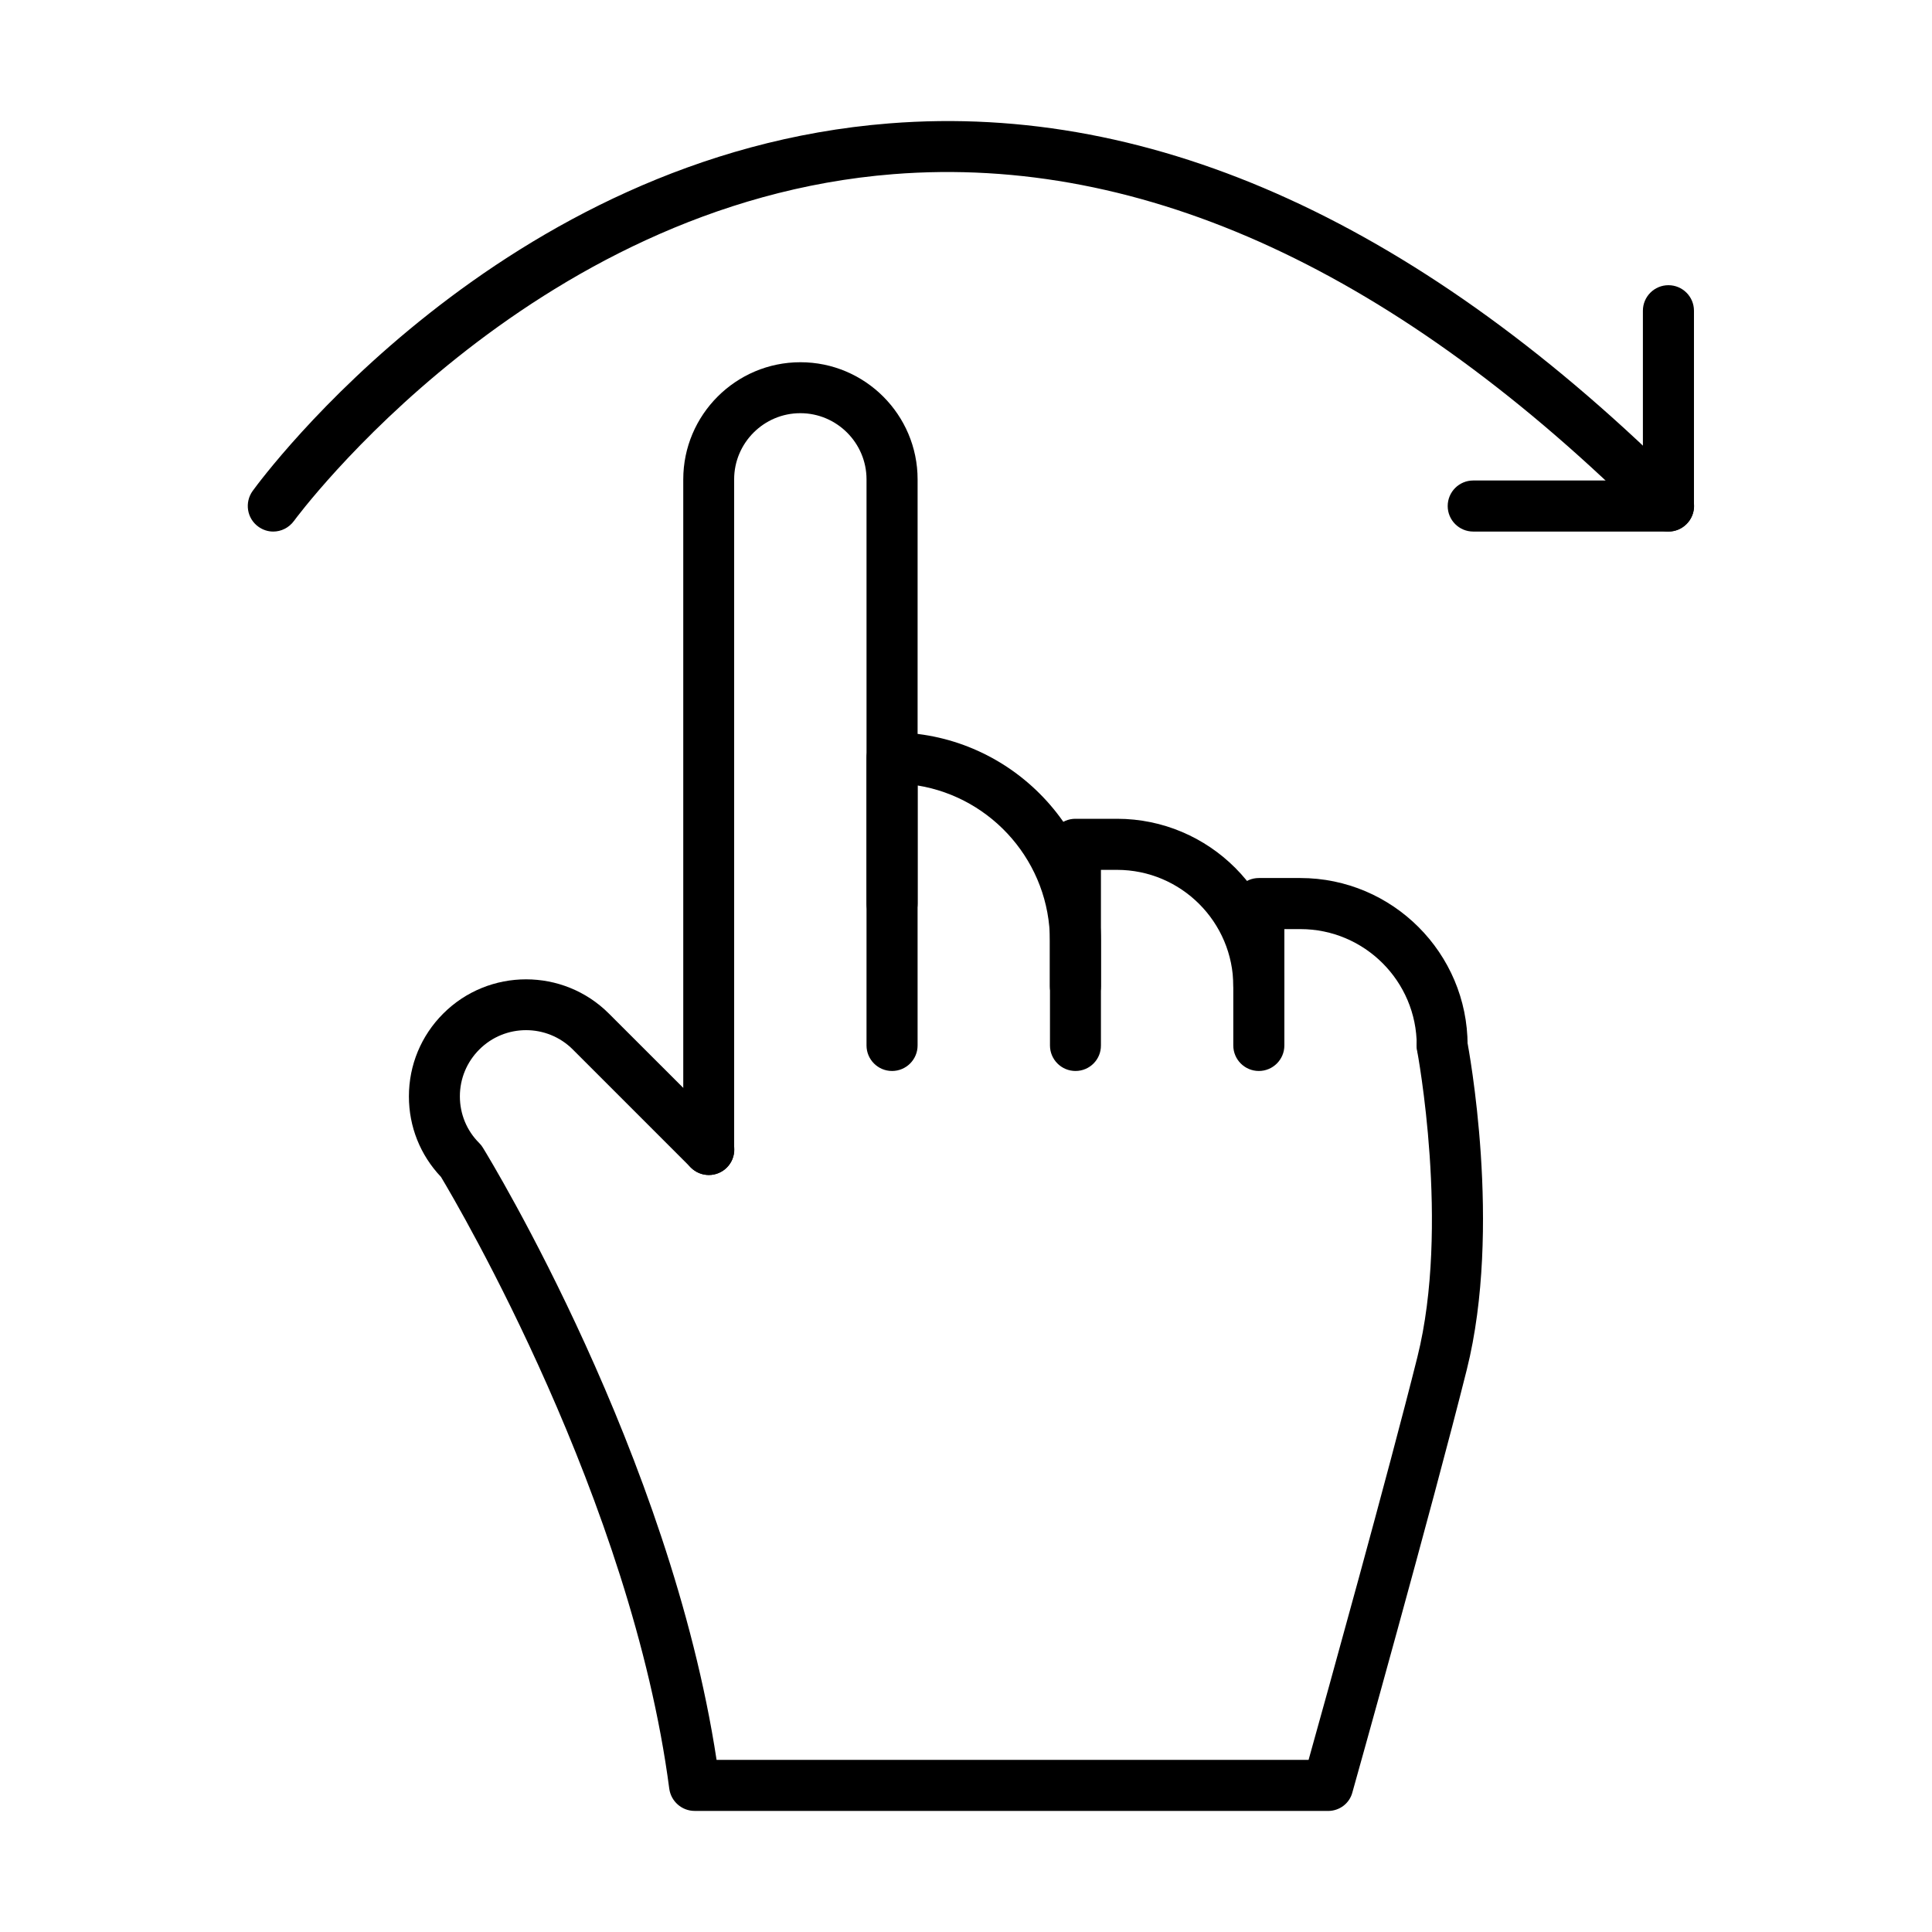
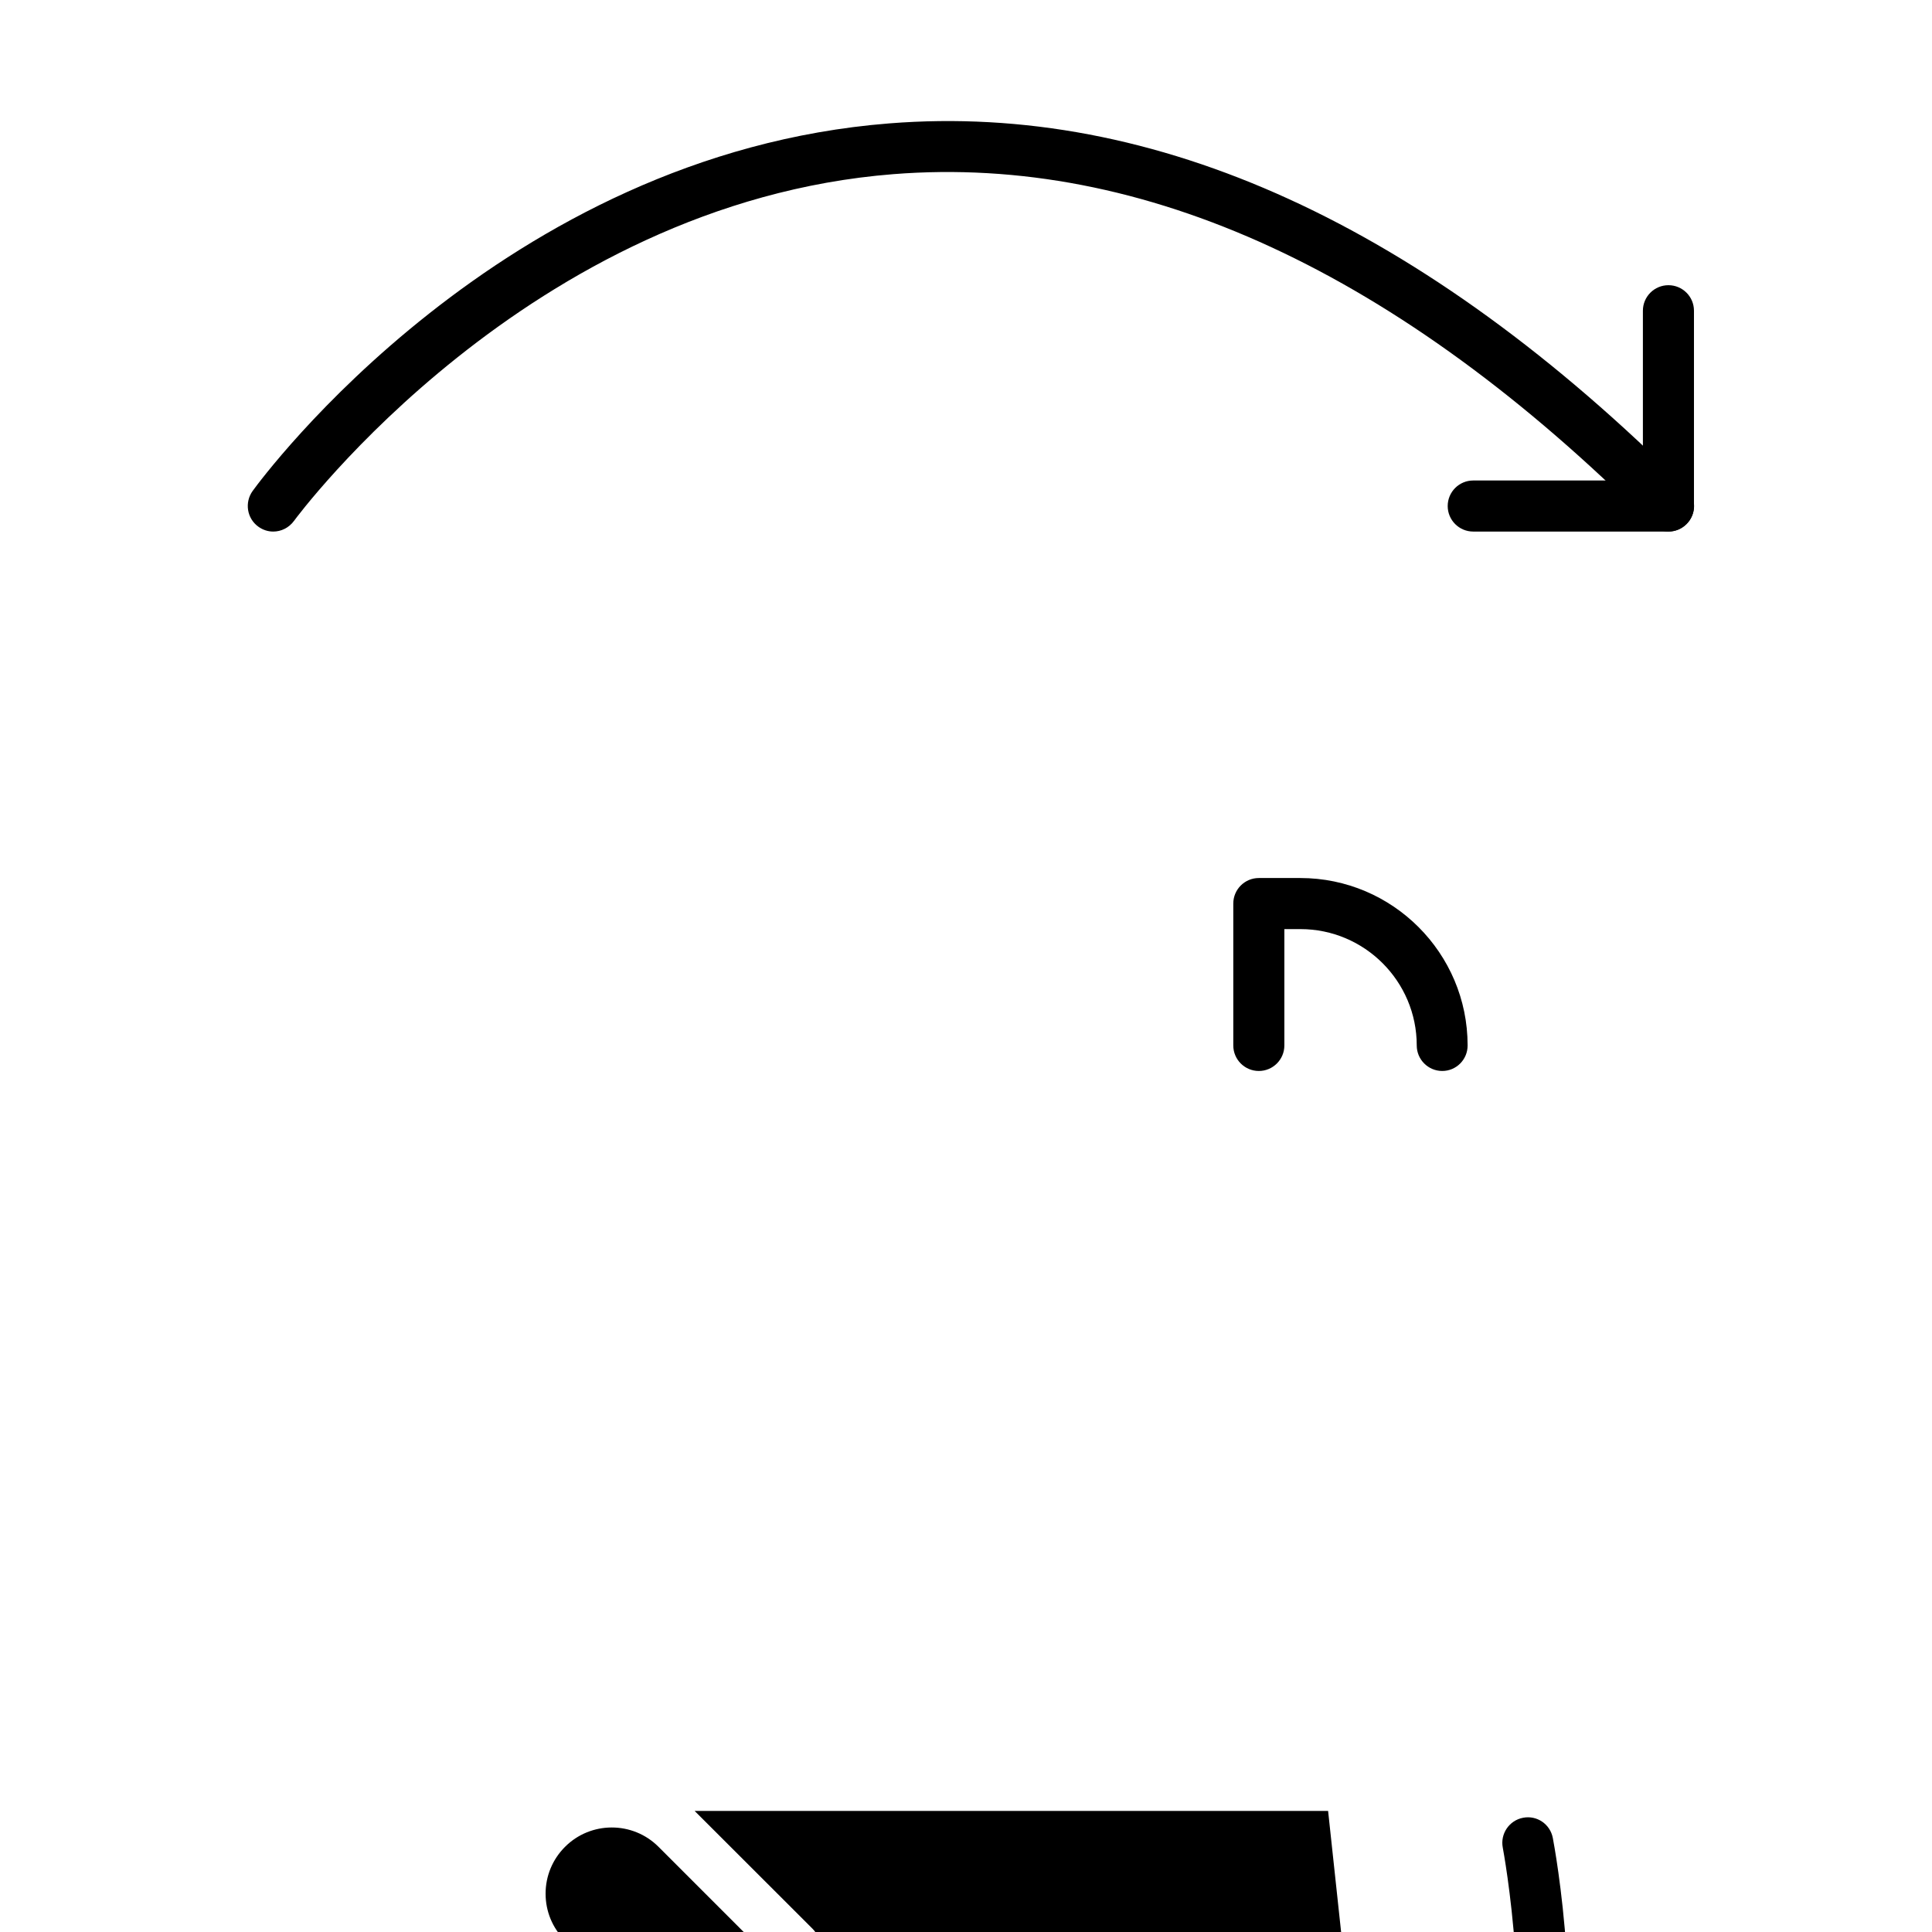
<svg xmlns="http://www.w3.org/2000/svg" fill="#000000" width="800px" height="800px" version="1.1" viewBox="144 144 512 512">
  <g>
-     <path d="m331.84 455.38c-3.738 0-6.769-3.031-6.769-6.769v-177.57c0-17.109 13.941-31.047 31.047-31.047 17.137 0 31.055 13.938 31.055 31.047v112.42c0 3.738-3.035 6.769-6.769 6.769-3.734 0-6.766-3.031-6.766-6.769v-112.42c0-9.664-7.879-17.543-17.543-17.543-9.664 0-17.539 7.879-17.539 17.543v177.57c0.051 3.762-2.981 6.769-6.715 6.769z" />
-     <path d="m429.02 427.82c-3.734 0-6.766-3.031-6.766-6.766v-27.613c0-20.762-15.215-38.059-35.082-41.281v68.895c0 3.734-3.031 6.766-6.769 6.766-3.734 0-6.766-3.031-6.766-6.766v-76.203c0-3.734 3.031-6.766 6.766-6.766 30.508 0 55.355 24.824 55.355 55.355v27.613c0.027 3.734-3 6.766-6.738 6.766z" />
-     <path d="m477.61 412.12c-3.738 0-6.769-3.031-6.769-6.766 0-17-13.832-30.832-30.832-30.832h-4.25v30.832c0 3.734-3.031 6.766-6.766 6.766-3.738 0-6.769-3.031-6.769-6.766v-37.602c0-3.734 3.031-6.766 6.769-6.766h11.016c24.441 0 44.34 19.895 44.34 44.34 0.027 3.789-3.004 6.793-6.738 6.793z" />
    <path d="m526.22 427.82c-3.738 0-6.769-3.031-6.769-6.766 0-17-13.832-30.832-30.832-30.832h-4.25v30.832c0 3.734-3.031 6.766-6.766 6.766-3.738 0-6.769-3.031-6.769-6.766v-37.602c0-3.734 3.031-6.766 6.769-6.766h10.988c24.445 0 44.34 19.895 44.34 44.34 0.027 3.762-3.004 6.793-6.711 6.793z" />
-     <path d="m495.96 623.91h-167.88c-3.383 0-6.254-2.519-6.715-5.875-9.988-76.281-55.871-154.43-60.5-162.14-5.496-5.793-8.5-13.32-8.5-21.332 0-8.281 3.223-16.078 9.094-21.953 12.102-12.102 31.805-12.102 43.906 0l31.266 31.238c2.629 2.652 2.629 6.93 0 9.555-2.652 2.652-6.902 2.652-9.555 0l-31.262-31.266c-6.824-6.848-17.977-6.848-24.797 0-3.305 3.305-5.144 7.715-5.144 12.398s1.812 9.094 5.144 12.398c0.379 0.379 0.703 0.785 0.973 1.246 2.059 3.356 49.594 81.449 61.91 162.2h156.89c4.844-17.324 21.141-75.984 28.828-106.73 8.688-34.758 0-80.859-0.082-81.316-0.703-3.656 1.707-7.203 5.359-7.906 3.684-0.73 7.203 1.68 7.906 5.359 0.379 2.004 9.336 49.484-0.082 87.164-9.098 36.355-30.102 111.29-30.32 112.04-0.758 2.922-3.41 4.926-6.441 4.926z" />
+     <path d="m495.96 623.91h-167.88l31.266 31.238c2.629 2.652 2.629 6.93 0 9.555-2.652 2.652-6.902 2.652-9.555 0l-31.262-31.266c-6.824-6.848-17.977-6.848-24.797 0-3.305 3.305-5.144 7.715-5.144 12.398s1.812 9.094 5.144 12.398c0.379 0.379 0.703 0.785 0.973 1.246 2.059 3.356 49.594 81.449 61.91 162.2h156.89c4.844-17.324 21.141-75.984 28.828-106.73 8.688-34.758 0-80.859-0.082-81.316-0.703-3.656 1.707-7.203 5.359-7.906 3.684-0.73 7.203 1.68 7.906 5.359 0.379 2.004 9.336 49.484-0.082 87.164-9.098 36.355-30.102 111.29-30.32 112.04-0.758 2.922-3.41 4.926-6.441 4.926z" />
    <path d="m216.41 284.87c-1.379 0-2.762-0.434-3.953-1.301-3.031-2.191-3.68-6.414-1.516-9.445 2.652-3.656 65.887-89.305 168.72-97.426 70.52-5.602 141.6 26.938 211.3 96.613 2.652 2.652 2.652 6.93 0 9.555-2.652 2.652-6.906 2.652-9.559 0-66.75-66.754-134.32-97.965-200.66-92.715-96.691 7.637-158.22 91.062-158.84 91.902-1.355 1.84-3.41 2.816-5.496 2.816z" />
    <path d="m586.15 284.87h-51.727c-3.738 0-6.769-3.031-6.769-6.766 0-3.738 3.031-6.769 6.769-6.769h44.961v-44.988c0-3.734 3.031-6.766 6.766-6.766 3.738 0 6.769 3.031 6.769 6.766v51.73c0 3.762-3.031 6.793-6.769 6.793z" />
  </g>
</svg>